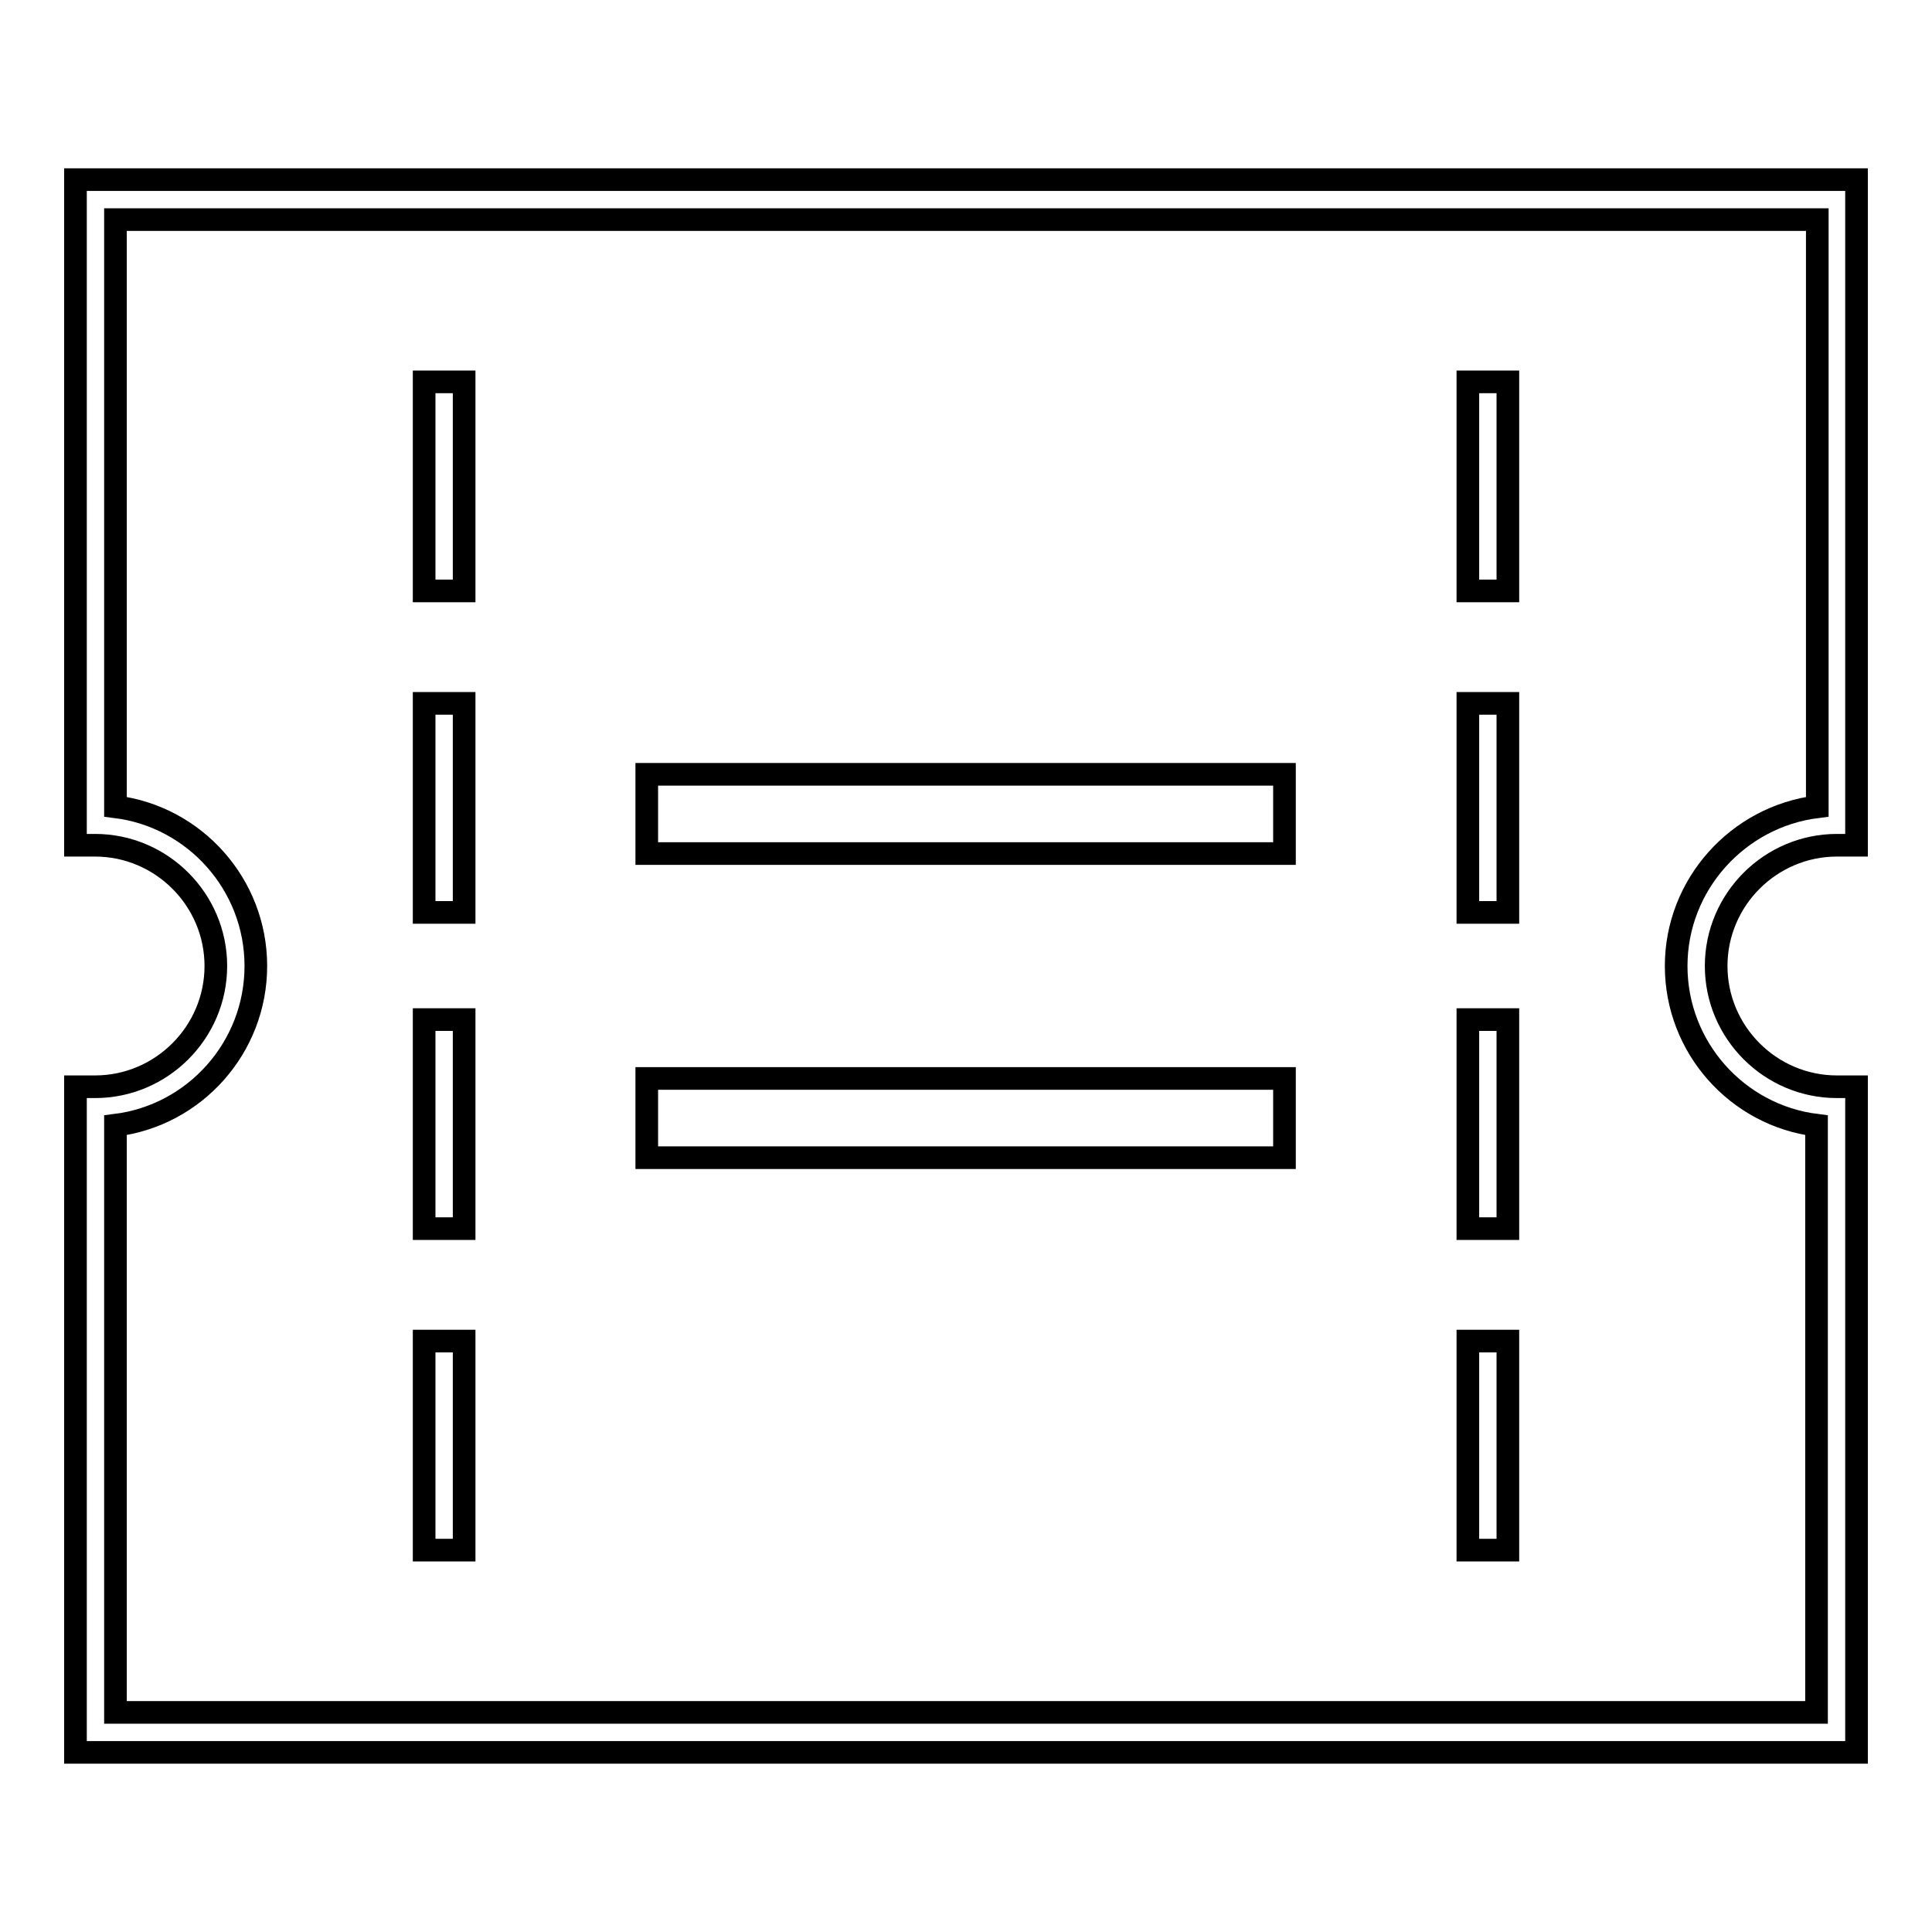
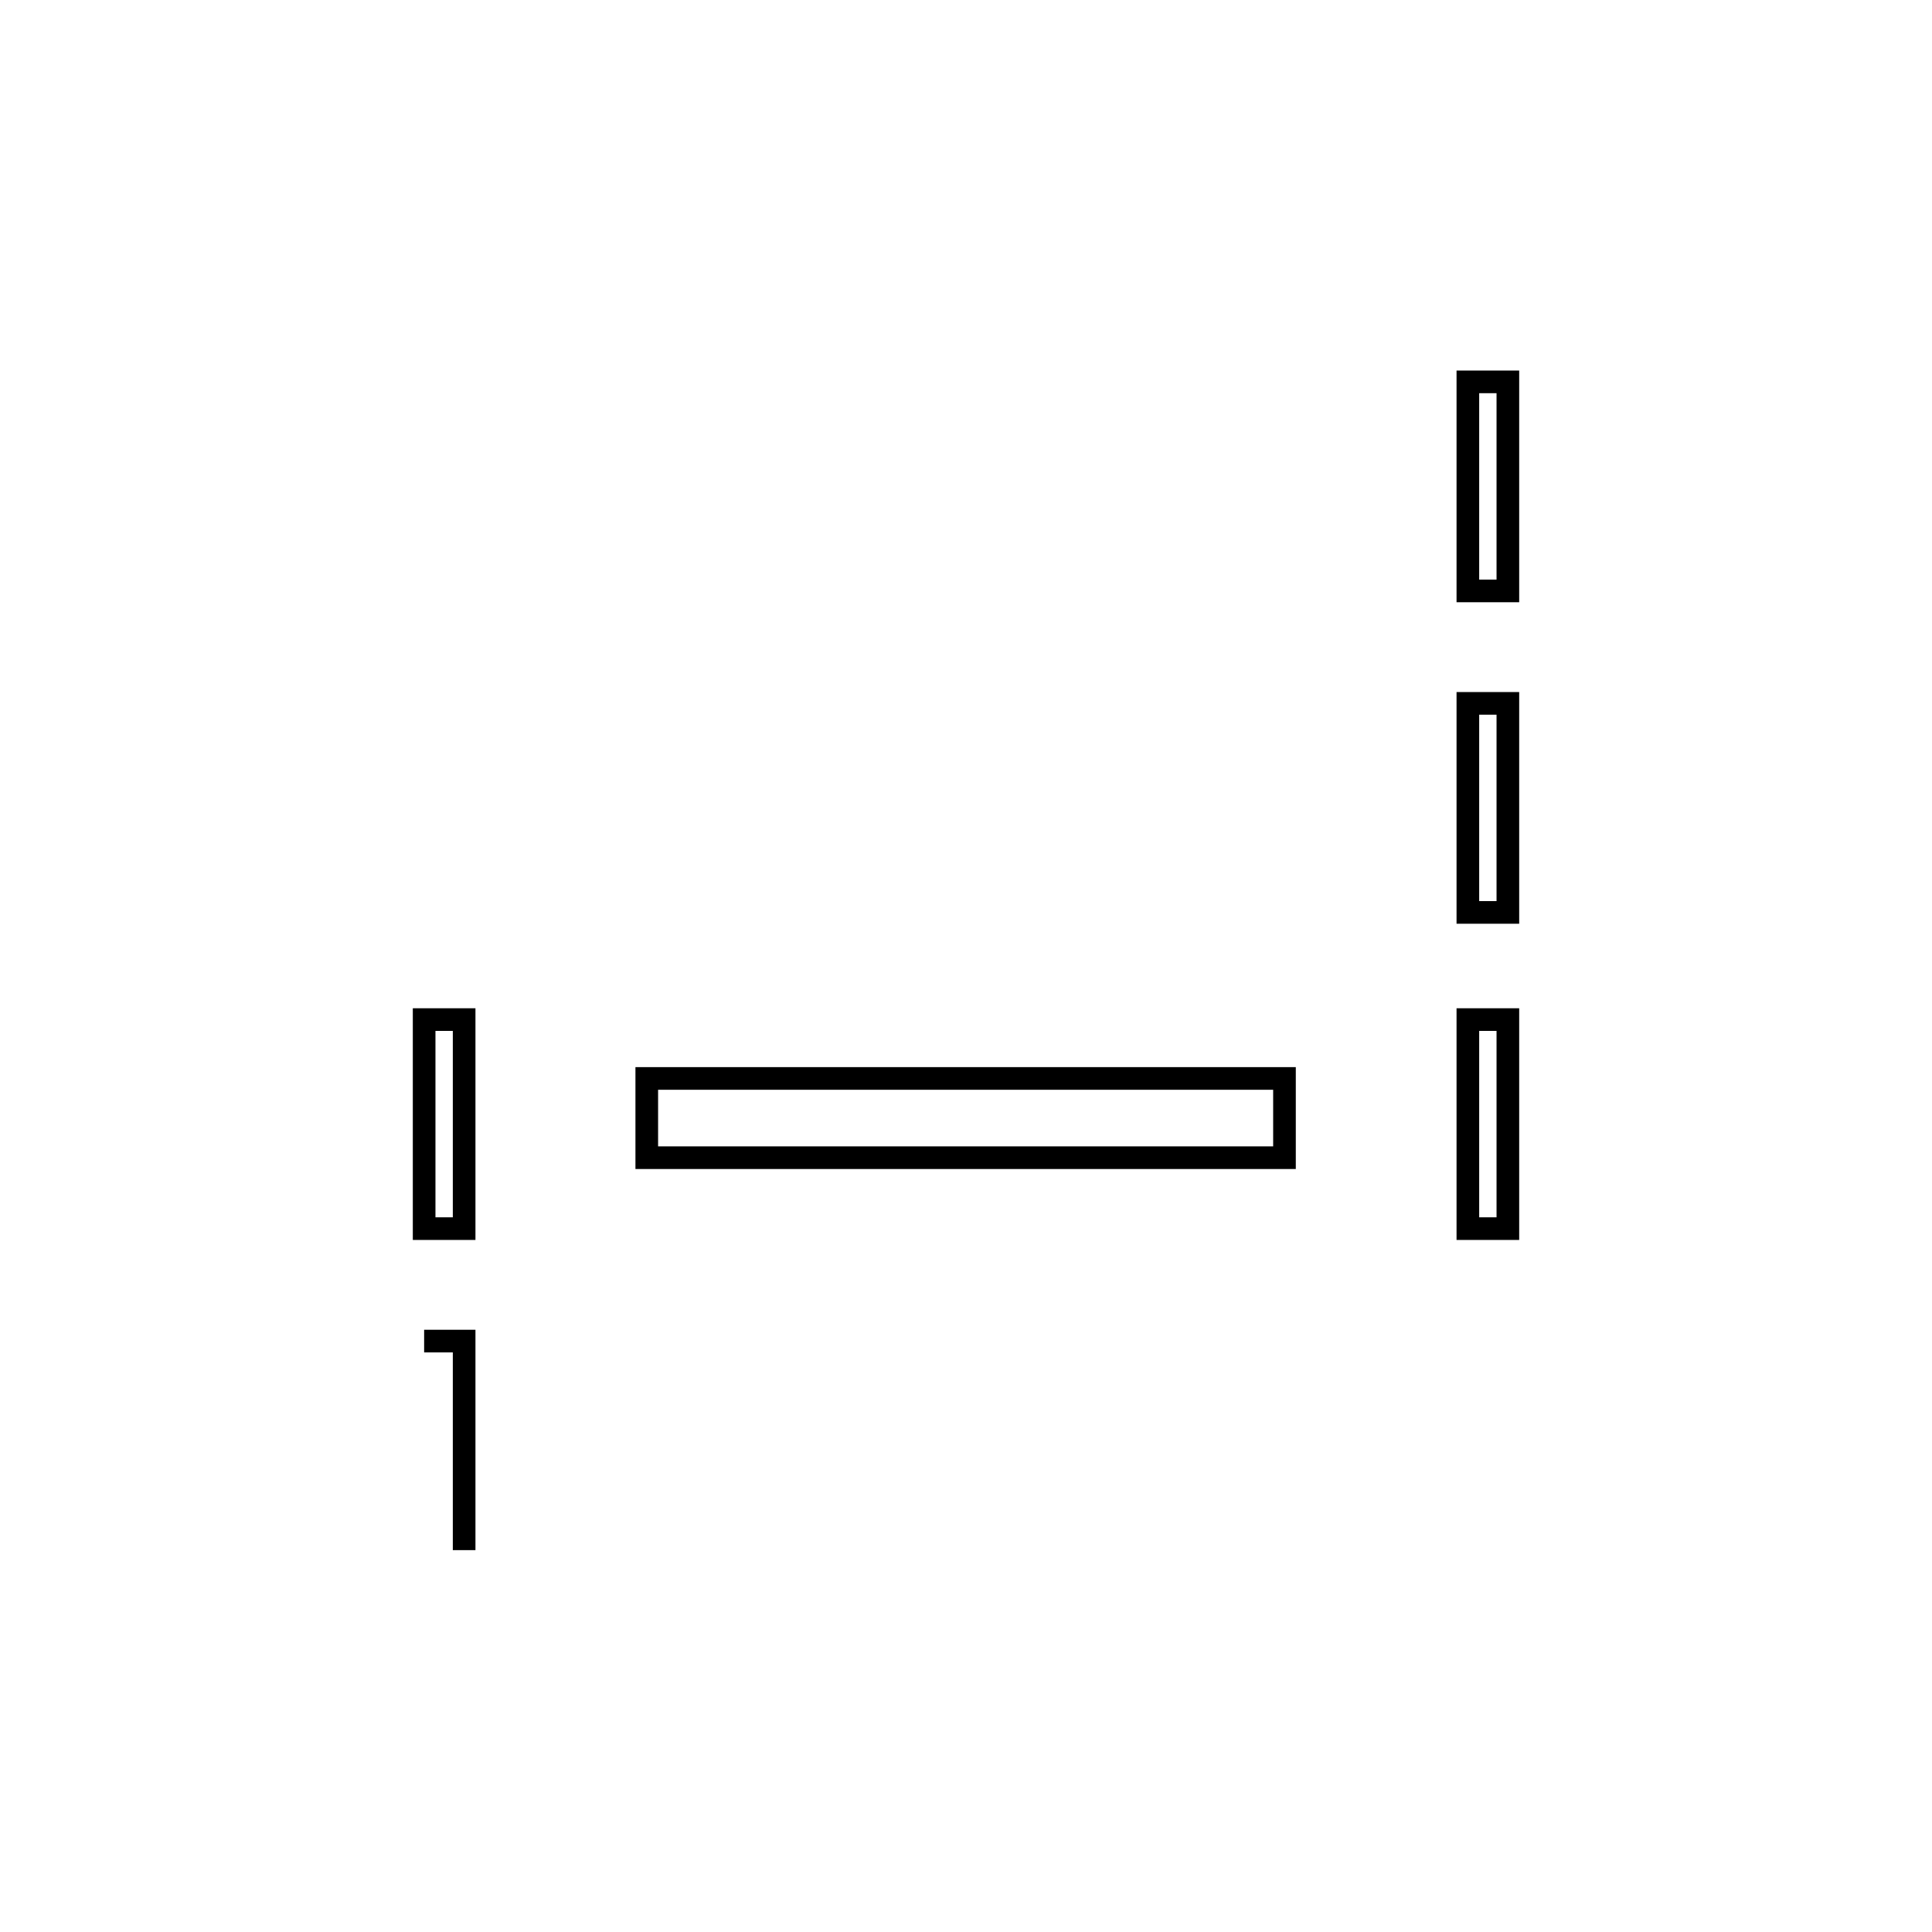
<svg xmlns="http://www.w3.org/2000/svg" version="1.1" x="0px" y="0px" viewBox="0 0 256 256" enable-background="new 0 0 256 256" xml:space="preserve">
  <g>
    <g>
-       <path stroke-width="3" fill-opacity="0" stroke="#000000" d="M243.4,112h2.6V23.8H10V112h2.6c8.8,0,16,7.2,16,16c0,8.8-7.2,16-16,16H10v88.2h236V144h-2.6c-8.8,0-16-7.2-16-16C227.4,119.2,234.6,112,243.4,112z M222.1,128c0,10.8,8.1,19.8,18.6,21.1v77.8H15.3v-77.8c10.5-1.3,18.6-10.3,18.6-21.1s-8.1-19.8-18.6-21.1V29.1h225.5v77.8C230.3,108.2,222.1,117.2,222.1,128z" />
      <path stroke-width="3" fill-opacity="0" stroke="#000000" d="M56.2,135.1h5.3v27.7h-5.3V135.1L56.2,135.1z" />
-       <path stroke-width="3" fill-opacity="0" stroke="#000000" d="M56.2,177.7h5.3v27.7h-5.3V177.7z" />
-       <path stroke-width="3" fill-opacity="0" stroke="#000000" d="M56.2,50.6h5.3v27.7h-5.3V50.6z" />
-       <path stroke-width="3" fill-opacity="0" stroke="#000000" d="M56.2,93.2h5.3v27.7h-5.3V93.2z" />
+       <path stroke-width="3" fill-opacity="0" stroke="#000000" d="M56.2,177.7h5.3v27.7V177.7z" />
      <path stroke-width="3" fill-opacity="0" stroke="#000000" d="M194.5,135.1h5.3v27.7h-5.3V135.1L194.5,135.1z" />
-       <path stroke-width="3" fill-opacity="0" stroke="#000000" d="M194.5,177.7h5.3v27.7h-5.3V177.7z" />
      <path stroke-width="3" fill-opacity="0" stroke="#000000" d="M194.5,50.6h5.3v27.7h-5.3V50.6z" />
      <path stroke-width="3" fill-opacity="0" stroke="#000000" d="M194.5,93.2h5.3v27.7h-5.3V93.2z" />
-       <path stroke-width="3" fill-opacity="0" stroke="#000000" d="M85.7,102.6h84.5v10.5H85.7V102.6z" />
      <path stroke-width="3" fill-opacity="0" stroke="#000000" d="M85.7,142.9h84.5v10.5H85.7V142.9z" />
    </g>
  </g>
</svg>